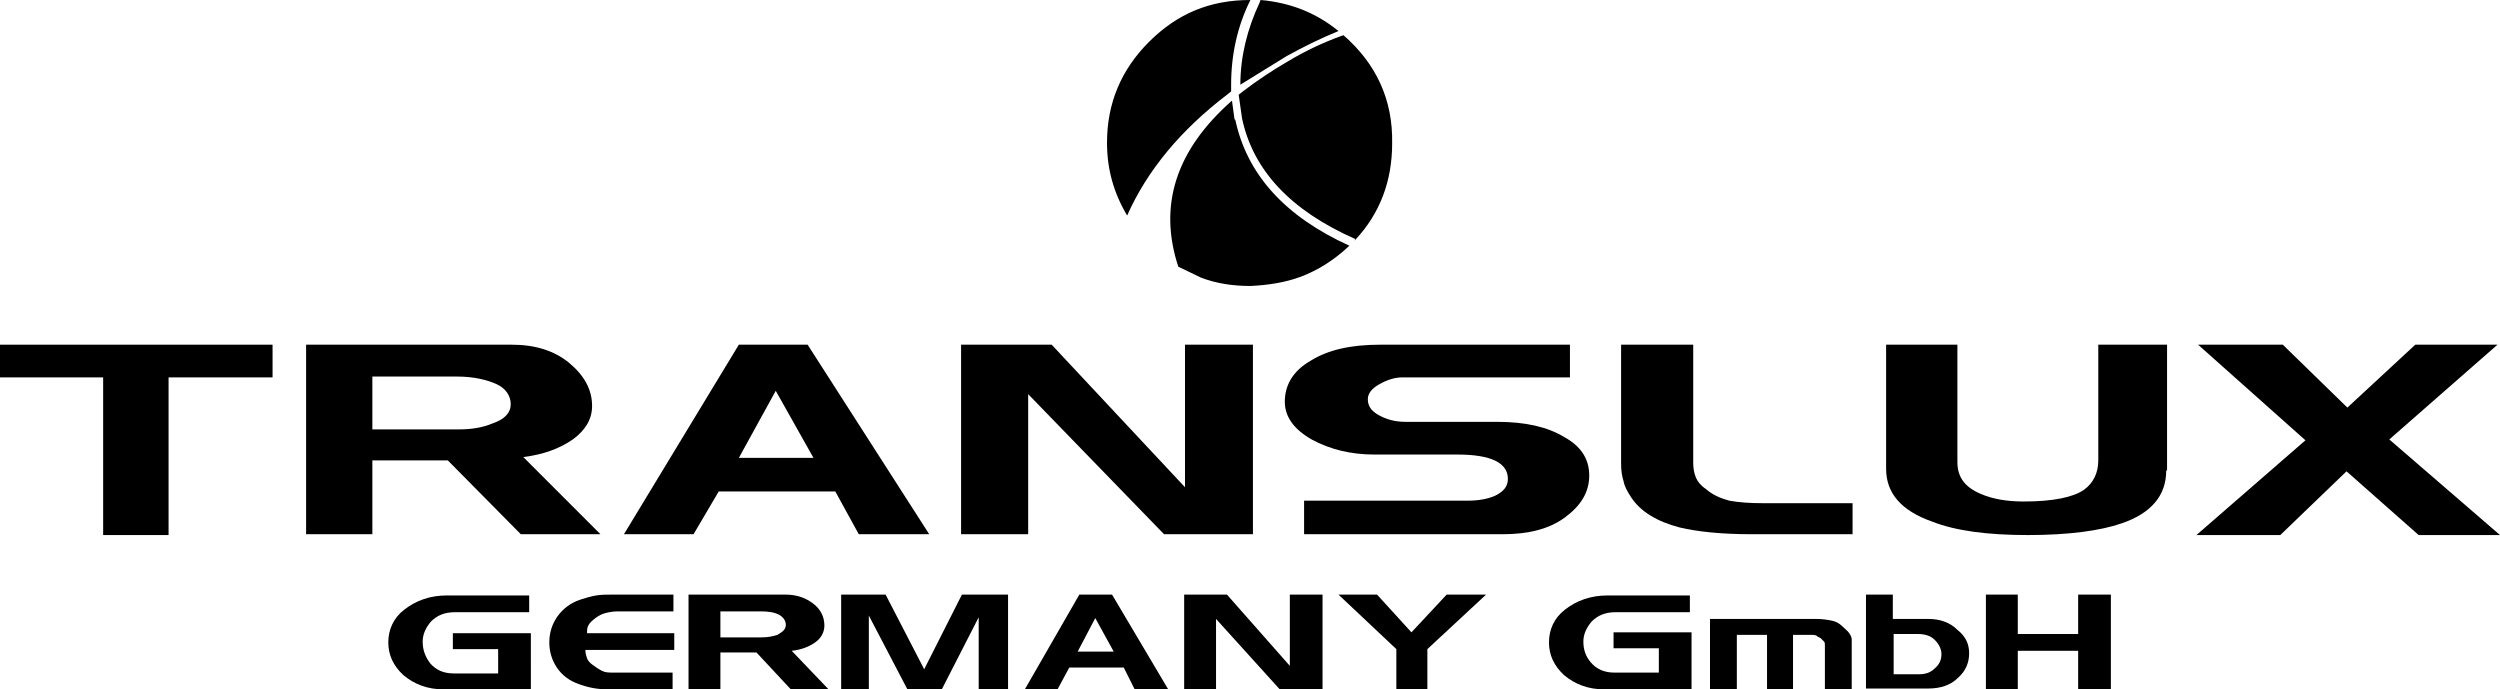
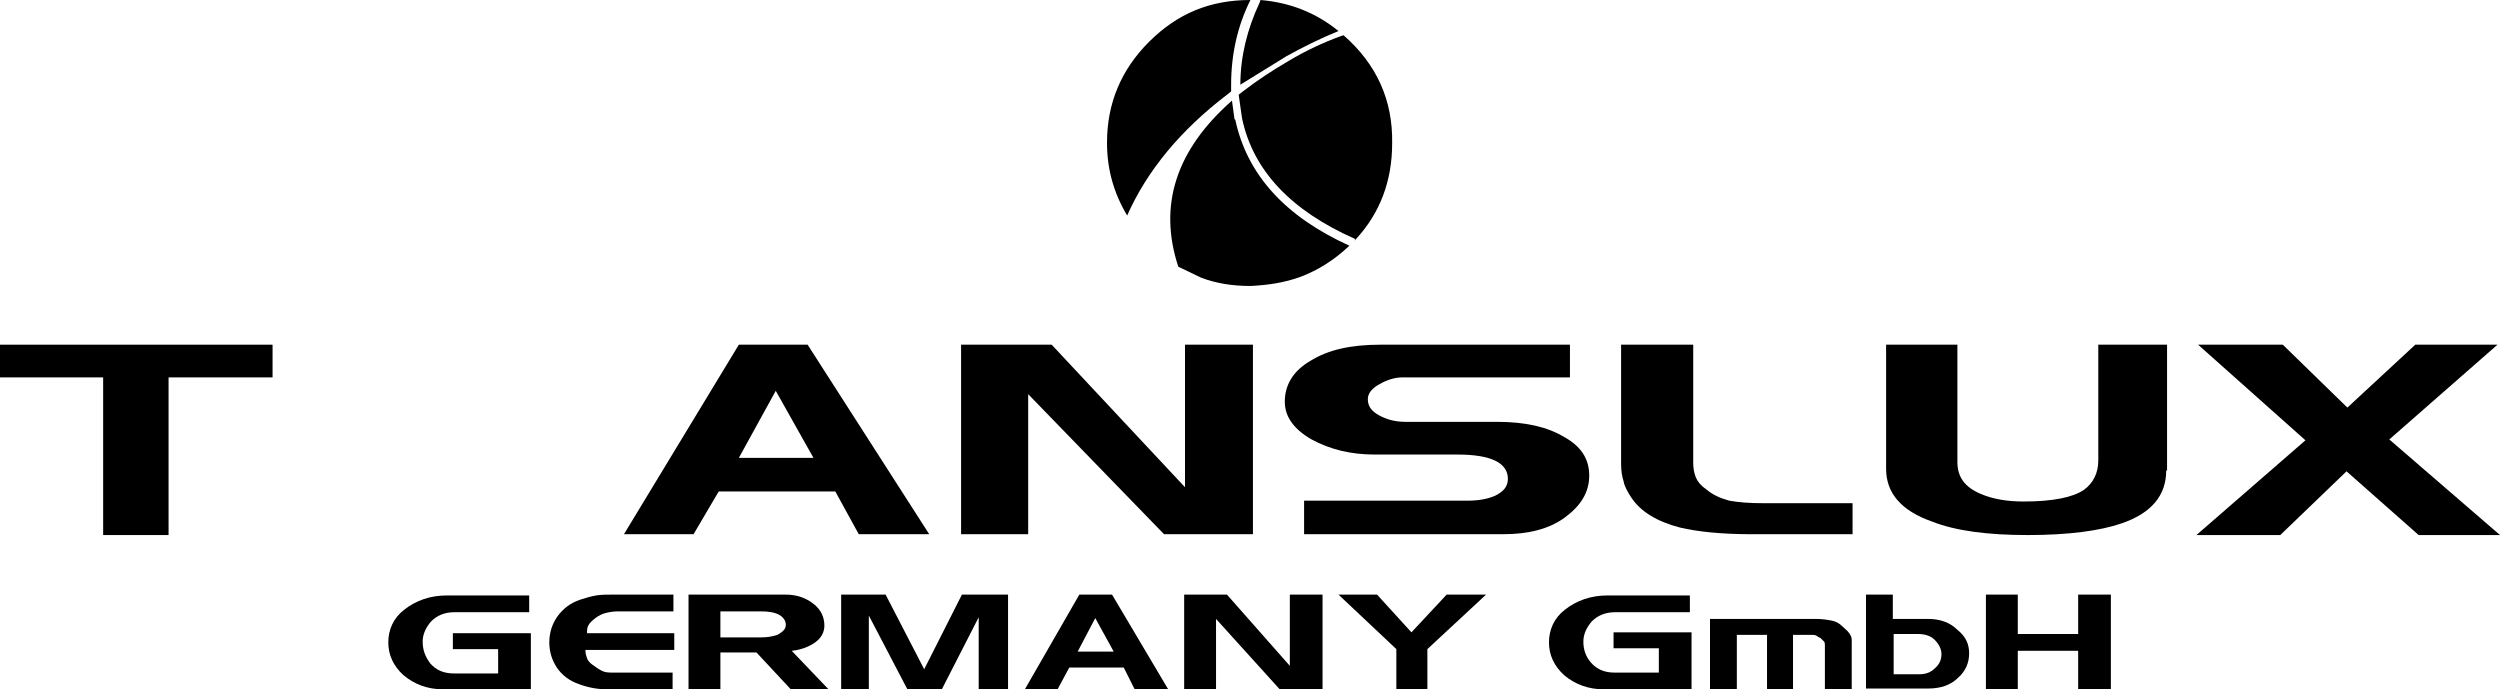
<svg xmlns="http://www.w3.org/2000/svg" version="1.1" id="Layer_1" x="0px" y="0px" viewBox="0 0 298.1 82.2" style="enable-background:new 0 0 298.1 82.2;" xml:space="preserve">
  <g>
    <path d="M63.5,82.2H52.9c-1.9,0-3.5-0.6-4.8-1.7c-1.2-1.1-1.8-2.4-1.8-3.9c0-1.5,0.6-2.9,1.9-3.9c1.4-1.1,3.1-1.7,5.1-1.7h9.8V73   h-8.9c-1.2,0-2.1,0.4-2.8,1.1c-0.6,0.7-1,1.5-1,2.4c0,1,0.3,1.8,0.9,2.6c0.7,0.8,1.6,1.2,2.8,1.2h5.3v-2.9h-5.4v-1.9h9.3V82.2z" />
    <path d="M80.2,82.2h-7.7c-1.2,0-2.3-0.2-3.4-0.6c-1.2-0.4-2.1-1.1-2.7-2s-0.9-1.9-0.9-3c0-1.1,0.3-2.1,0.9-3c0.7-1,1.6-1.7,2.8-2.1   c0.6-0.2,1.3-0.4,1.9-0.5c0.6-0.1,1.3-0.1,2-0.1h7.2v2h-6.6c-0.6,0-1.1,0.1-1.5,0.2c-0.4,0.1-0.8,0.3-1.2,0.6   c-0.4,0.3-0.7,0.6-0.8,0.8c-0.2,0.3-0.2,0.6-0.2,1h10.4v2H69.8c0,0.4,0.1,0.7,0.2,1c0.1,0.3,0.4,0.6,0.7,0.8   c0.4,0.3,0.7,0.5,1.1,0.7c0.4,0.2,0.8,0.2,1.4,0.2h7V82.2z" />
    <path d="M98.8,82.2h-4.5l-4.1-4.4h-4.3v4.4h-3.8V70.9h11.6c1.3,0,2.4,0.4,3.3,1.1c0.9,0.7,1.3,1.6,1.3,2.6c0,0.8-0.4,1.5-1.1,2   c-0.7,0.5-1.7,0.9-2.8,1L98.8,82.2z M93.7,74.5c0-0.5-0.3-0.9-0.8-1.2c-0.6-0.3-1.3-0.4-2.2-0.4h-4.8V76h4.9c0.7,0,1.3-0.1,1.9-0.3   C93.4,75.3,93.7,75,93.7,74.5" />
    <polygon points="120.2,82.2 116.7,82.2 116.7,73.6 112.3,82.2 108.2,82.2 103.6,73.4 103.6,82.2 100.3,82.2 100.3,70.9 105.6,70.9    110.2,79.8 114.7,70.9 120.2,70.9  " />
    <path d="M139.3,82.2h-4l-1.3-2.6h-6.5l-1.4,2.6h-3.9l6.5-11.3h3.9L139.3,82.2z M132.8,77.7l-2.2-4l-2.1,4H132.8z" />
    <polygon points="157.7,82.2 152.6,82.2 145,73.8 145,82.2 141.2,82.2 141.2,70.9 146.3,70.9 153.8,79.4 153.8,70.9 157.7,70.9  " />
    <polygon points="177.2,70.9 170.2,77.4 170.2,82.2 166.5,82.2 166.5,77.4 159.6,70.9 164.2,70.9 168.3,75.4 172.5,70.9  " />
    <path d="M201.9,82.2h-10.6c-1.9,0-3.5-0.6-4.8-1.7c-1.2-1.1-1.8-2.4-1.8-3.9c0-1.5,0.6-2.9,1.9-3.9c1.4-1.1,3.1-1.7,5.1-1.7h9.8V73   h-8.9c-1.2,0-2.1,0.4-2.8,1.1c-0.6,0.7-1,1.5-1,2.4c0,1,0.3,1.8,0.9,2.5c0.7,0.8,1.6,1.2,2.8,1.2h5.3v-2.9h-5.4v-1.9h9.3V82.2z" />
    <path d="M220.7,82.2h-3.1V77c0-0.2,0-0.4-0.1-0.5c-0.1-0.1-0.2-0.2-0.4-0.4c-0.2-0.1-0.4-0.2-0.5-0.3c-0.2-0.1-0.4-0.1-0.6-0.1   h-2.2v6.5h-3.1v-6.5h-3.6v6.5h-3.2v-8.4h12.6c0.8,0,1.4,0.1,1.9,0.2c0.5,0.1,0.9,0.3,1.3,0.7c0.3,0.3,0.6,0.5,0.8,0.8   c0.2,0.3,0.3,0.5,0.3,0.8V82.2z" />
    <path d="M234.8,77.9c0,1.1-0.4,2.1-1.3,2.9c-0.9,0.9-2.1,1.3-3.6,1.3h-7.4V70.9h3.2v2.9h4.2c1.4,0,2.6,0.4,3.5,1.3   C234.4,75.9,234.8,76.8,234.8,77.9 M231.5,78c0-0.6-0.3-1.2-0.8-1.7c-0.5-0.5-1.2-0.7-2-0.7h-2.9v4.8h3c0.8,0,1.4-0.2,1.9-0.7   C231.3,79.2,231.5,78.6,231.5,78" />
    <polygon points="251.7,82.2 247.8,82.2 247.8,77.6 240.6,77.6 240.6,82.2 236.8,82.2 236.8,70.9 240.6,70.9 240.6,75.6 247.8,75.6    247.8,70.9 251.7,70.9  " />
    <path d="M159.6,3.7c-2.2,0.9-4.2,1.9-6.2,3h0l0,0l-5.5,3.4l0,0c0-3.3,0.8-6.6,2.3-9.8l0.1-0.3C153.8,0.3,156.9,1.5,159.6,3.7   L159.6,3.7z M160.2,4.2l-0.3,0.1c-2.2,0.8-4.3,1.8-6.3,3c-1.9,1.1-3.7,2.3-5.4,3.6l-0.5,0.4l0.4,2.8c1.3,6.2,5.8,11,13.5,14.4   l-0.1,0.2l0.1-0.1c3-3.2,4.4-7.1,4.4-11.5C166.1,11.9,164.1,7.6,160.2,4.2 M155.1,33c2.1-0.8,4-2,5.8-3.7   c-7.7-3.5-12.2-8.5-13.6-15l-0.1-0.1l-0.3-2.2c-6.7,5.9-8.8,12.5-6.4,19.8l2.7,1.3c1.8,0.7,3.8,1,5.9,1   C151.2,34,153.2,33.7,155.1,33 M149.1,0L149.1,0c-4.8,0-8.7,1.6-12.1,5c-3.3,3.3-5,7.3-5,12c0,3.2,0.8,6,2.4,8.7   c2.4-5.4,6.4-10.2,11.9-14.4l0.5-0.4v-0.8C146.8,6.4,147.6,3,149.1,0" />
    <polygon points="32.5,45 20.1,45 20.1,63.8 12.3,63.8 12.3,45 0,45 0,41.1 32.5,41.1  " />
-     <path d="M71.6,63.7h-9.5l-8.7-8.8h-9v8.8h-7.9V41.1h24.5c2.8,0,5.1,0.7,6.9,2.2c1.8,1.5,2.7,3.2,2.7,5.1c0,1.6-0.8,2.9-2.3,4   c-1.6,1.1-3.5,1.8-5.9,2.1L71.6,63.7z M60.9,48.2c0-1-0.6-1.9-1.7-2.4s-2.7-0.9-4.7-0.9H44.4v6.3h10.3c1.5,0,2.8-0.2,4-0.7   C60.2,50,60.9,49.2,60.9,48.2" />
    <path d="M110.8,63.7h-8.4l-2.8-5.1H85.7l-3,5.1h-8.3l13.7-22.6h8.2L110.8,63.7z M97,54.6l-4.5-8l-4.4,8H97z" />
    <polygon points="149.4,63.7 138.8,63.7 122.6,47 122.6,63.7 114.6,63.7 114.6,41.1 125.4,41.1 141.3,58.1 141.3,41.1 149.4,41.1     " />
    <path d="M189.5,56.7c0,2-1,3.6-2.9,5c-1.9,1.4-4.4,2-7.4,2h-23.7v-4H175c1.3,0,2.4-0.2,3.3-0.6c1-0.5,1.5-1.1,1.5-2   c0-1.9-2-2.9-6-2.9h-9.9c-2.8,0-5.3-0.6-7.5-1.8c-2.1-1.2-3.2-2.7-3.2-4.5c0-2,1-3.7,3.1-4.9c2.1-1.3,4.8-1.9,8.3-1.9h22.6V45h-20   c-0.9,0-1.8,0.3-2.7,0.8c-0.9,0.5-1.4,1.1-1.4,1.8c0,0.8,0.4,1.4,1.3,1.9c0.9,0.5,1.9,0.8,3.2,0.8h10.9c3.4,0,6,0.6,8,1.8   C188.5,53.2,189.5,54.7,189.5,56.7" />
    <path d="M220.9,63.7h-12.1c-3.5,0-6.4-0.3-8.5-0.8c-2.7-0.7-4.7-1.9-5.8-3.6c-0.4-0.6-0.8-1.3-0.9-1.9c-0.2-0.6-0.3-1.3-0.3-2.1   V41.1h8.6v14.1c0,0.6,0.1,1.2,0.3,1.7c0.2,0.5,0.6,1,1.2,1.4c0.8,0.7,1.7,1.1,2.8,1.4c1.1,0.2,2.4,0.3,4,0.3h10.7V63.7z" />
    <path d="M258.3,56.1c0,3-1.8,5.1-5.3,6.3c-2.6,0.9-6.4,1.4-11.2,1.4c-4.8,0-8.6-0.5-11.4-1.6c-3.7-1.3-5.5-3.4-5.5-6.3V41.1h8.5v14   c0,1.8,0.9,3,2.8,3.8c1.4,0.6,3.1,0.9,5.1,0.9c3.5,0,5.9-0.5,7.2-1.4c1.1-0.8,1.7-2,1.7-3.5V41.1h8.2V56.1z" />
    <polygon points="298.1,63.8 288.4,63.8 279.8,56.2 271.9,63.8 261.9,63.8 274.9,52.5 262.1,41.1 272.2,41.1 279.9,48.6 288,41.1    297.8,41.1 284.9,52.4  " />
  </g>
</svg>